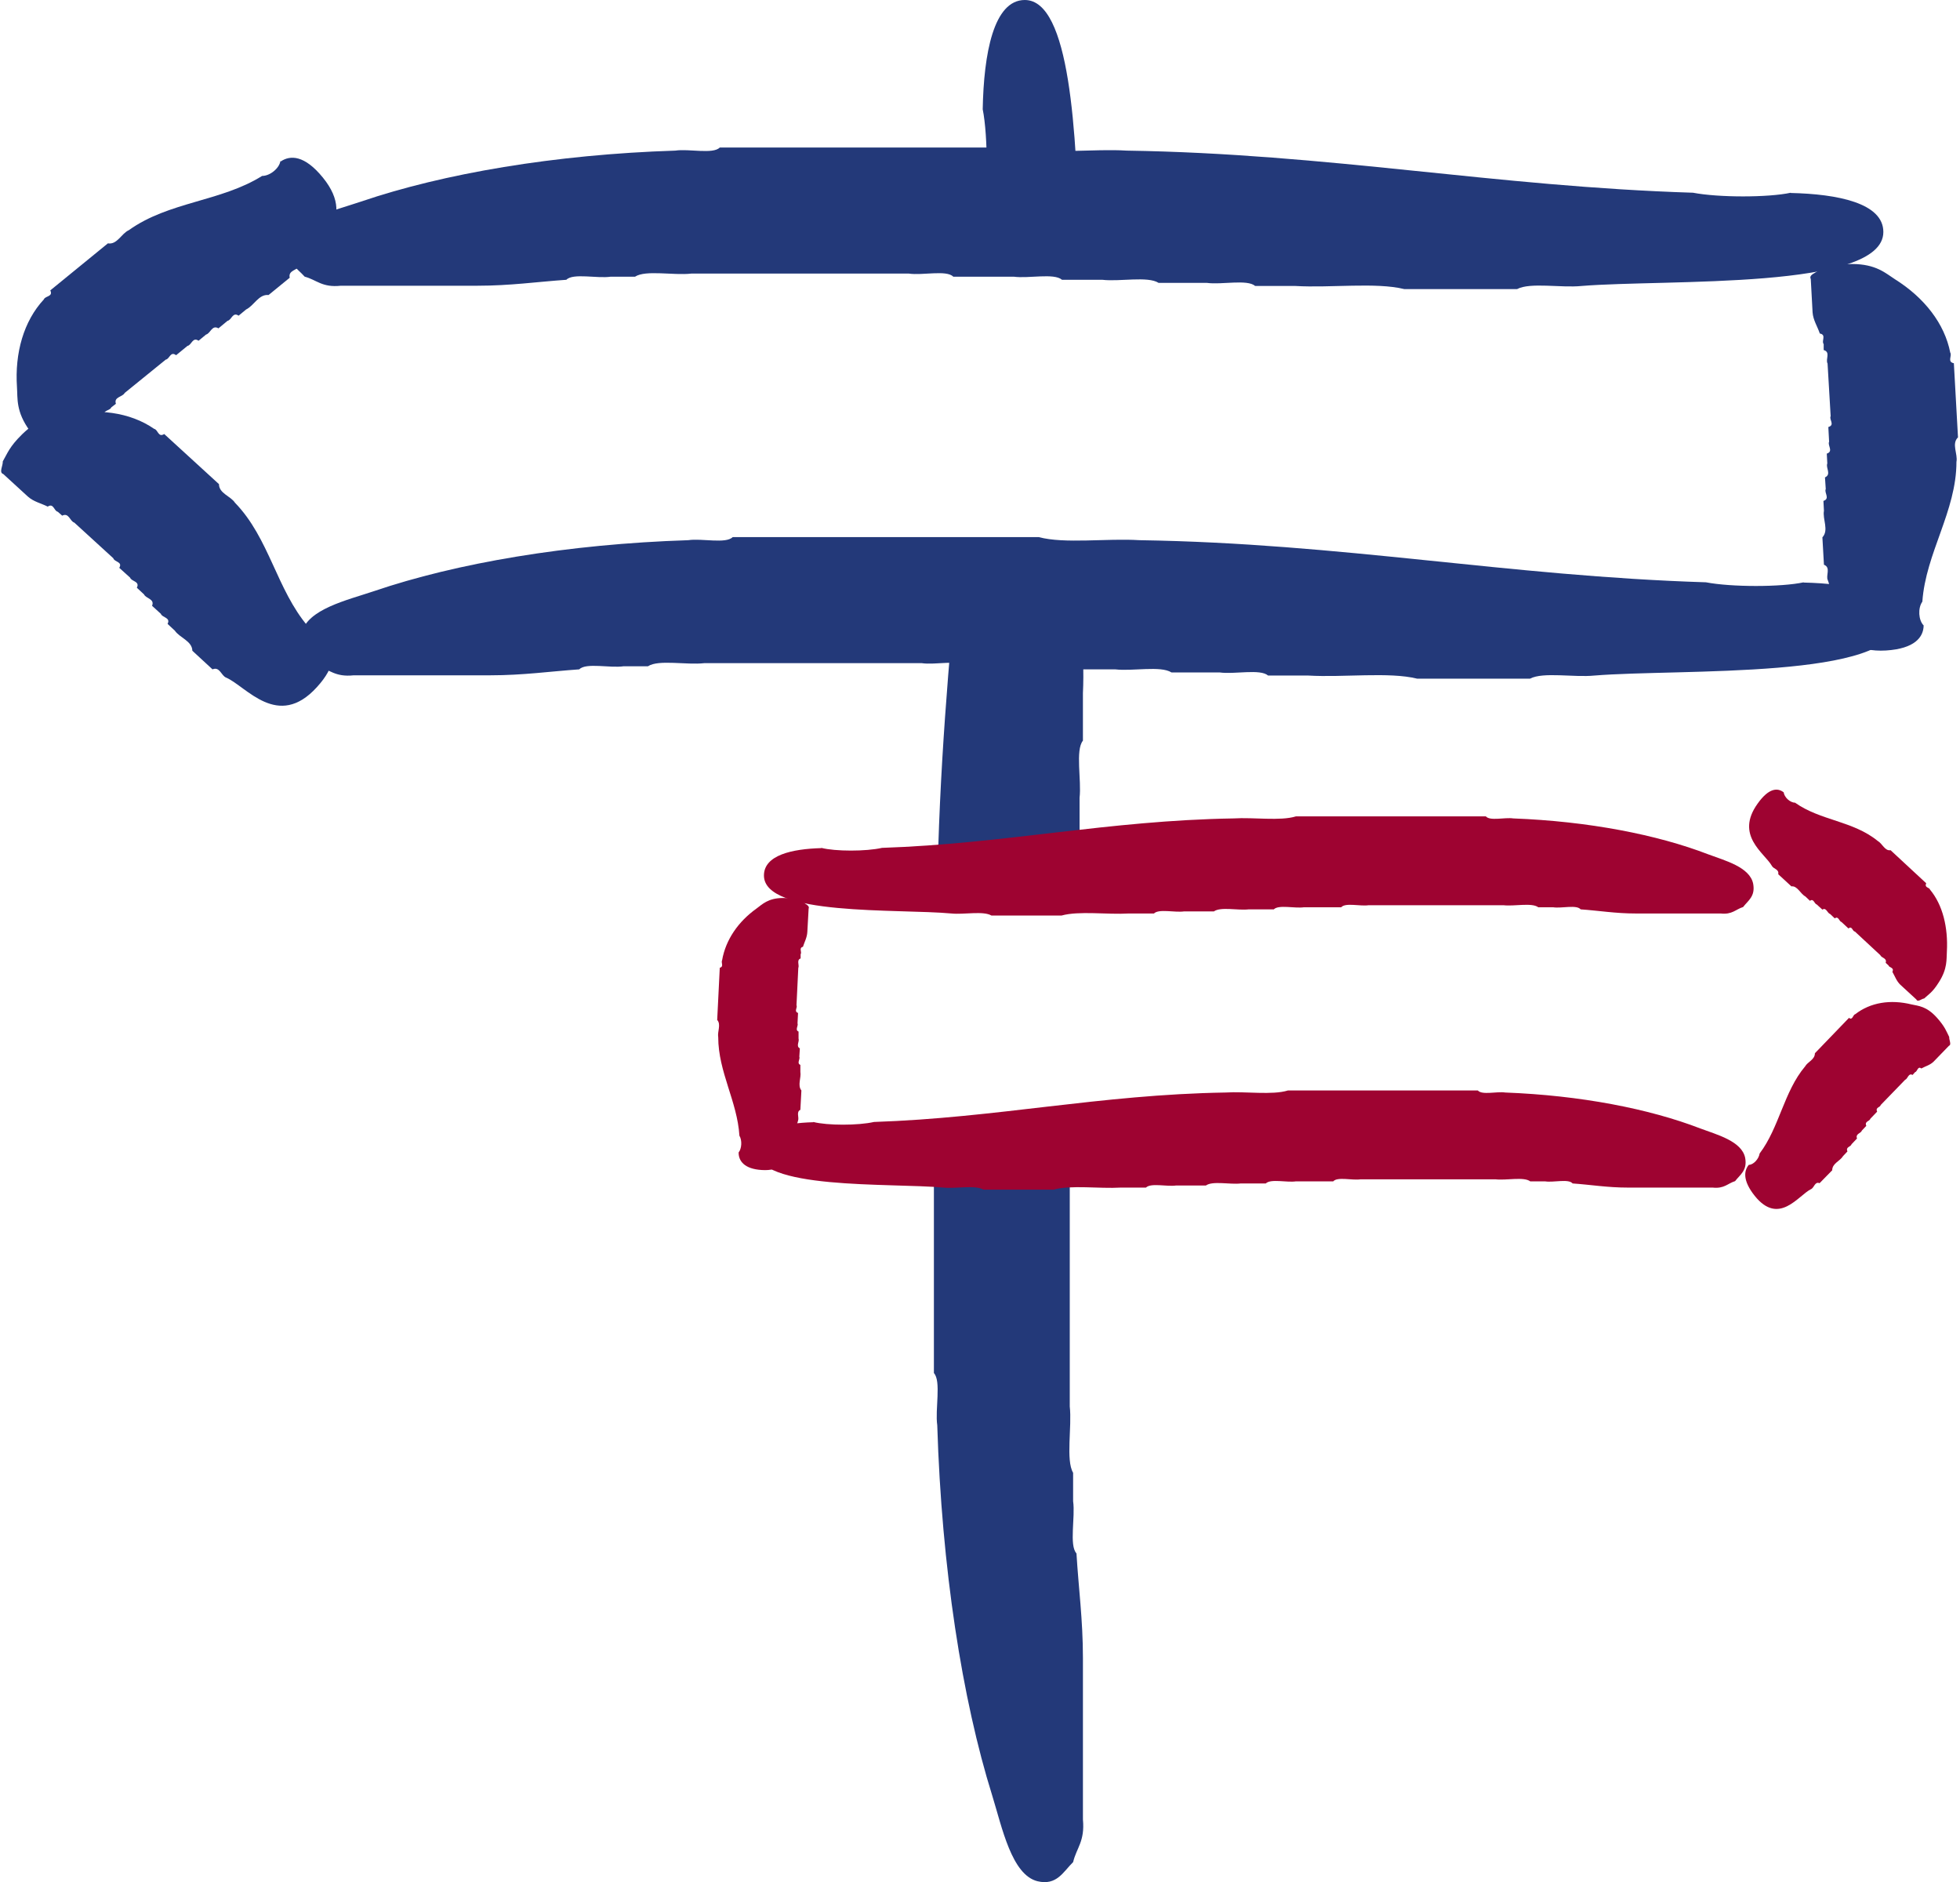
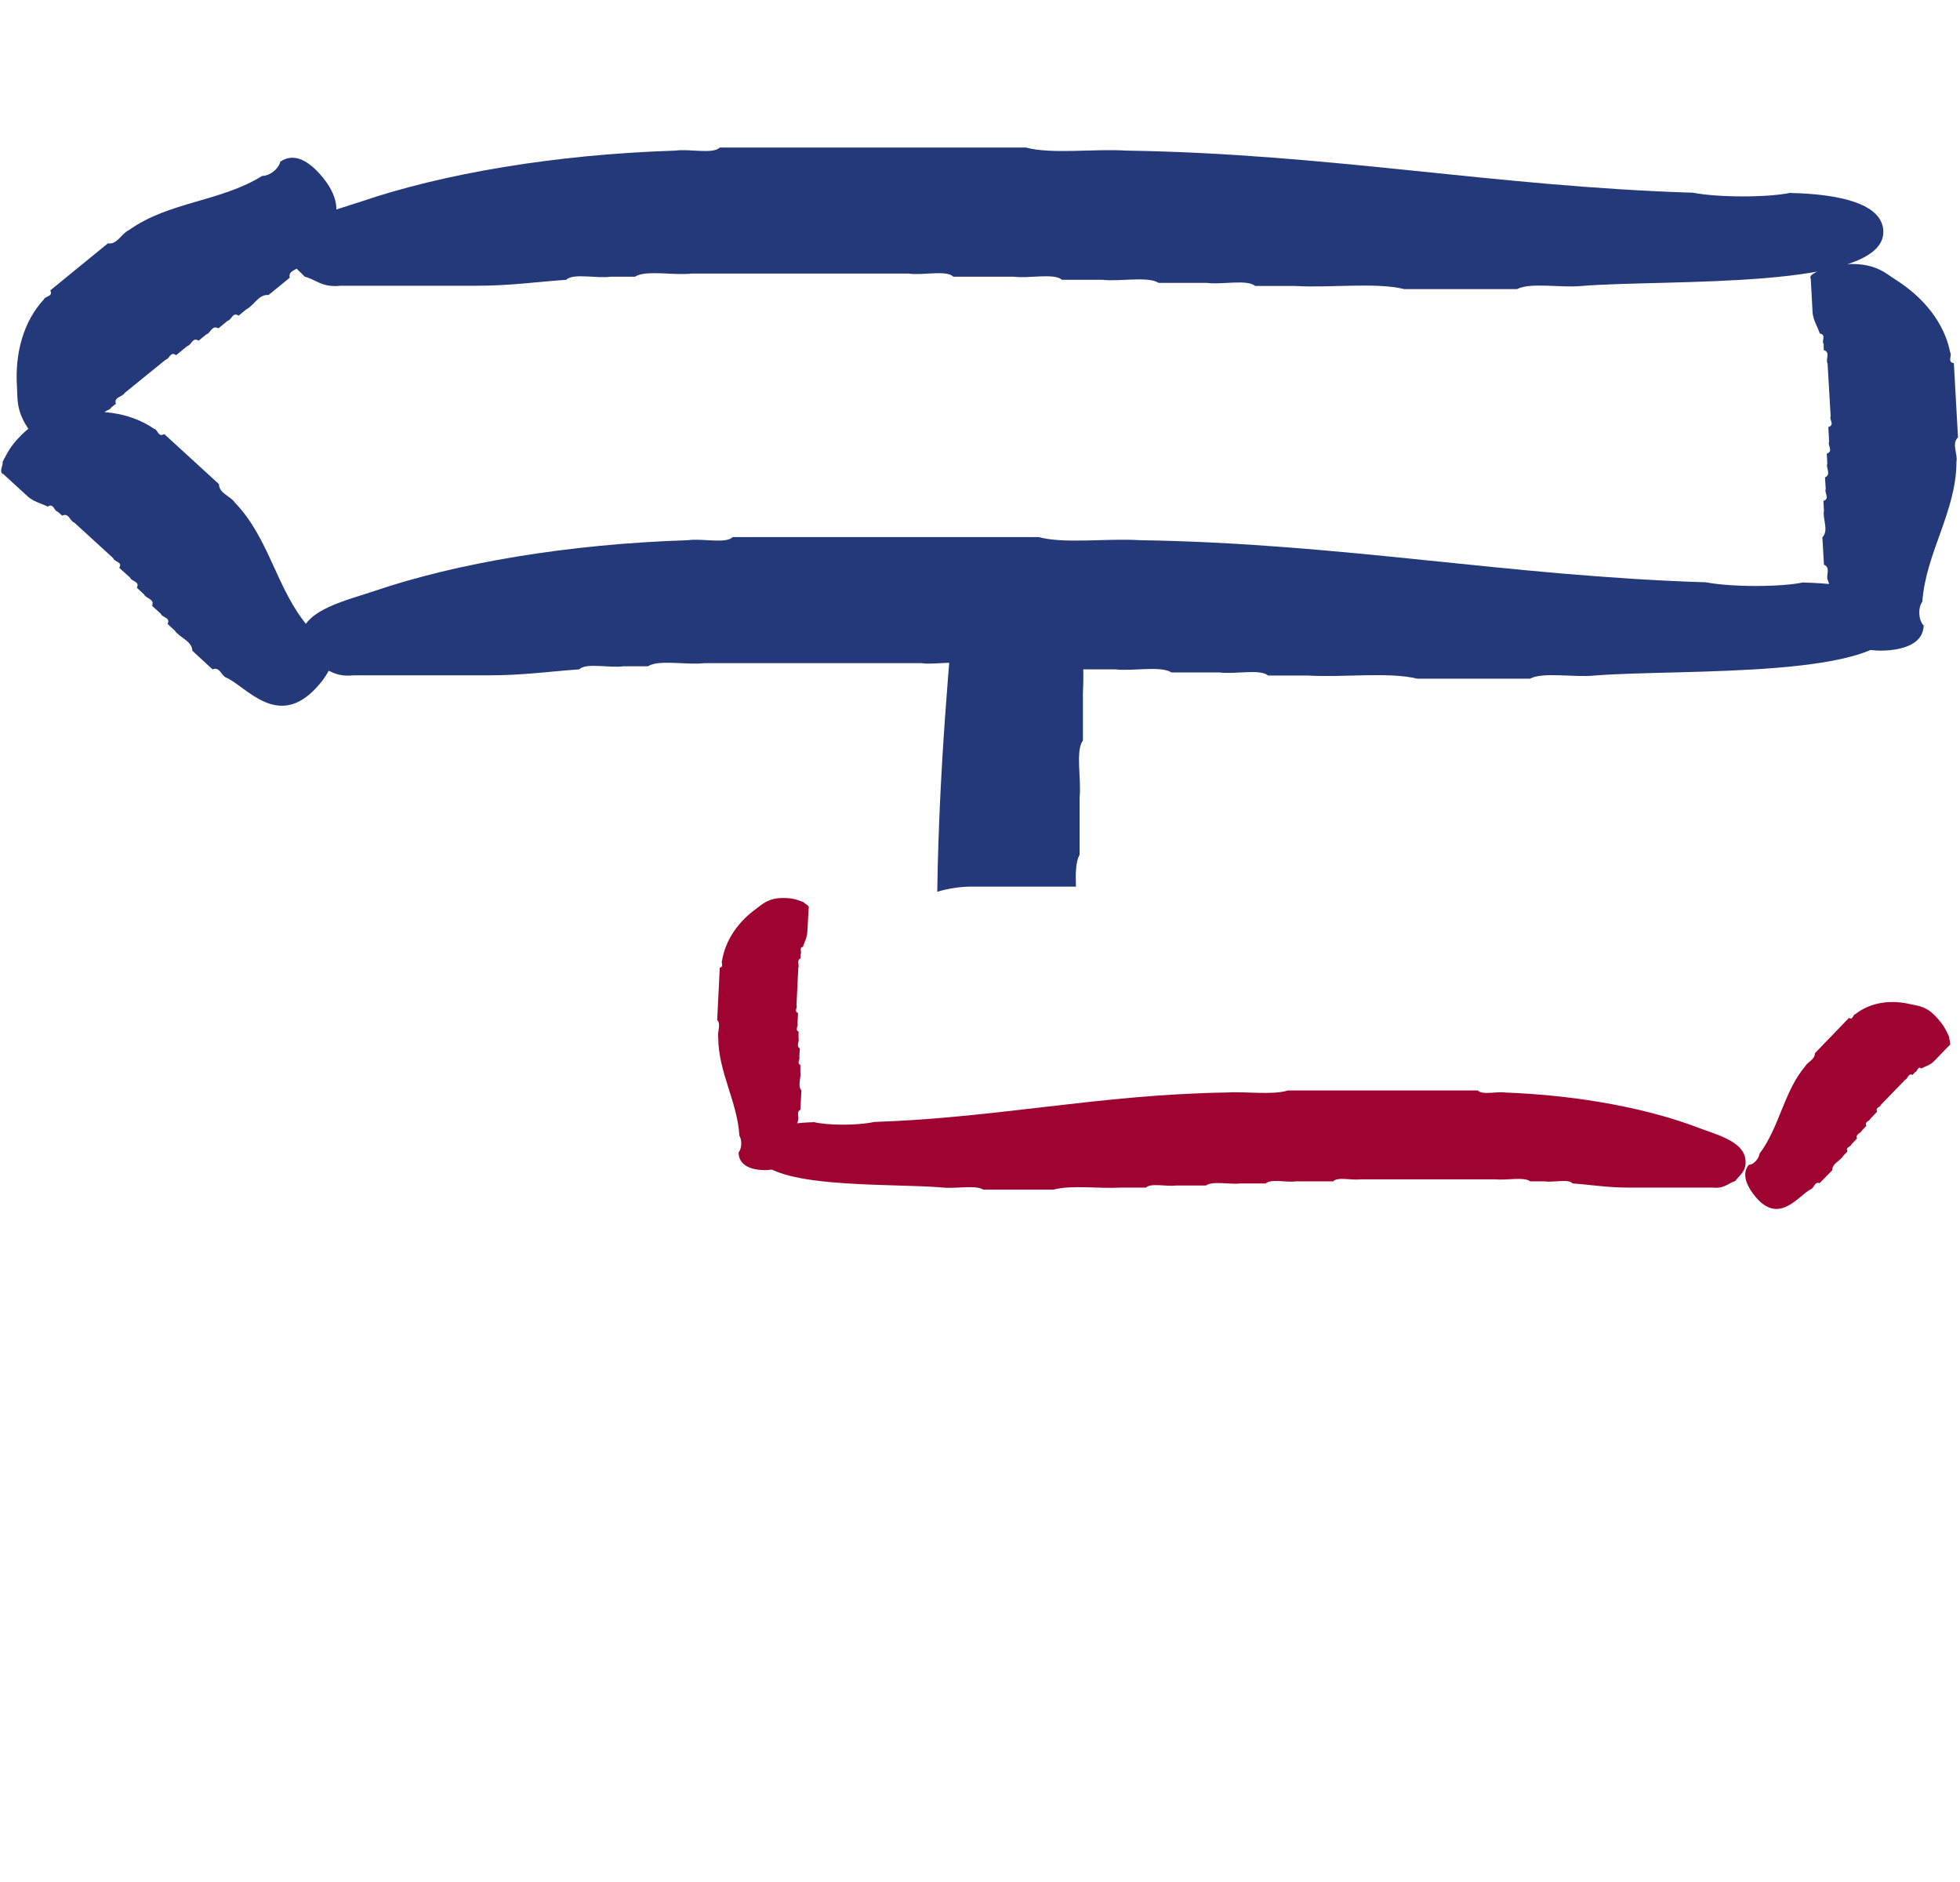
<svg xmlns="http://www.w3.org/2000/svg" id="Ebene_1" viewBox="0 0 75.73 72.85" width="100" height="96">
  <defs>
    <style>.cls-1{fill:#233979;}.cls-1,.cls-2{stroke-width:0px;}.cls-2{fill:#9e0331;}</style>
  </defs>
-   <path class="cls-1" d="M41.85,64.17c0-1.47-.17-2.7-.25-4.04-.29-.31-.04-1.41-.13-2.02v-1.1c-.29-.49-.04-1.78-.13-2.57v-9.93c0-.05,0-.11.01-.17h-3.81c-.52,0-1-.1-1.46-.25v9.06c.29.31.04,1.41.13,2.02.17,5.52.96,10.6,2.13,14.34.38,1.23.75,3.06,1.75,3.31.75.18,1-.37,1.38-.74.13-.55.46-.8.38-1.65v-6.25Z" />
-   <path class="cls-1" d="M37.94,9.44h3.77c-.11-4.33-.36-9.44-2.11-9.44-1.21,0-1.59,2.08-1.63,4.23.21,1.04.21,3.31,0,4.47,0,.25-.02.49-.03.74Z" />
  <path class="cls-1" d="M41.97,21.56c-1.64-.03-3.27-.14-4.91-.22-.4,4.24-.78,8.49-.85,13.18.43-.13.88-.2,1.34-.2h4.03c-.02-.5-.01-.97.14-1.23v-2.21c.08-.67-.17-1.84.13-2.21v-1.84c.08-1.59-.17-3.68.13-4.96v-.32Z" />
  <path class="cls-1" d="M69.25,7.47c1.82.04,3.59.39,3.59,1.51,0,2.25-8.37,1.82-11.69,2.09-.78.08-1.98-.15-2.49.12h-4.37c-1.09-.27-2.86-.04-4.21-.12h-1.56c-.31-.27-1.3-.04-1.87-.12h-1.87c-.42-.27-1.51-.04-2.18-.12h-1.56c-.31-.27-1.3-.04-1.87-.12h-2.34c-.26-.27-1.2-.04-1.72-.12h-8.42c-.68.08-1.77-.15-2.18.12h-.94c-.52.08-1.46-.15-1.72.12-1.14.08-2.18.23-3.43.23h-5.3c-.73.08-.94-.23-1.4-.35-.31-.35-.78-.58-.62-1.28.21-.93,1.77-1.28,2.81-1.63,3.17-1.08,7.48-1.82,12.16-1.97.52-.08,1.46.15,1.72-.12h11.85c.99.27,2.65.04,3.9.12,7.85.12,14.24,1.39,21.93,1.63.99.19,2.91.19,3.79,0" />
  <path class="cls-1" d="M69.75,22.55c1.82.04,3.59.39,3.59,1.51,0,2.25-8.37,1.82-11.69,2.09-.78.08-1.98-.15-2.49.12h-4.37c-1.09-.27-2.86-.04-4.21-.12h-1.56c-.31-.27-1.3-.04-1.87-.12h-1.87c-.42-.27-1.51-.04-2.18-.12h-1.56c-.31-.27-1.3-.04-1.87-.12h-2.34c-.26-.27-1.2-.04-1.72-.12h-8.42c-.68.08-1.77-.15-2.18.12h-.94c-.52.08-1.46-.15-1.72.12-1.14.08-2.18.23-3.43.23h-5.3c-.73.08-.94-.23-1.4-.35-.31-.35-.78-.58-.62-1.28.21-.93,1.77-1.28,2.81-1.63,3.17-1.08,7.48-1.82,12.16-1.97.52-.08,1.46.15,1.72-.12h11.85c.99.27,2.65.04,3.9.12,7.85.12,14.24,1.39,21.93,1.63.99.19,2.91.19,3.79,0" />
  <path class="cls-1" d="M10.79,6.25c.37-.25.92-.25,1.63.62,1.42,1.74-.43,2.69-.88,3.41-.1.18-.47.18-.4.47l-.82.67c-.38-.04-.56.41-.87.56l-.29.24c-.23-.16-.27.17-.43.2l-.35.29c-.25-.15-.31.2-.48.24l-.29.24c-.23-.16-.27.17-.43.2l-.44.36c-.22-.17-.25.15-.4.17l-1.59,1.29c-.08.16-.43.15-.34.42l-.18.14c-.05.14-.37.1-.25.35-.17.24-.26.51-.5.71l-1,.81c-.09.17-.32-.04-.48-.06-.28-.22-.51-.33-.92-.9-.55-.75-.47-1.26-.5-1.69-.09-1.33.26-2.56,1.04-3.4.05-.14.37-.1.25-.35l2.23-1.82c.36.06.52-.38.81-.51,1.55-1.11,3.56-1.1,5.16-2.1.31,0,.67-.3.71-.58" />
  <path class="cls-1" d="M12.57,24.9c.3.33.38.87-.38,1.7-1.51,1.66-2.73-.03-3.51-.37-.19-.07-.25-.44-.53-.32l-.78-.72c-.01-.38-.49-.5-.68-.78l-.28-.26c.13-.25-.21-.24-.26-.39l-.34-.31c.11-.27-.24-.28-.31-.44l-.28-.26c.13-.25-.21-.24-.26-.39l-.42-.38c.14-.24-.19-.22-.23-.37l-1.51-1.38c-.17-.05-.21-.4-.47-.27l-.17-.15c-.15-.03-.16-.35-.39-.2-.26-.13-.55-.19-.77-.39l-.95-.87c-.18-.06-.01-.32-.02-.49.18-.31.25-.56.75-1.05.66-.65,1.18-.65,1.6-.74,1.3-.28,2.57-.12,3.51.53.15.03.16.35.39.2l2.12,1.94c0,.36.45.46.62.72,1.33,1.37,1.61,3.36,2.83,4.79.05.3.39.62.68.62" />
  <path class="cls-1" d="M74.4,24.22c-.01.44-.34.89-1.46.96-2.24.13-1.93-1.92-2.25-2.72-.09-.18.13-.49-.15-.6l-.06-1.06c.26-.28,0-.7.06-1.03l-.02-.38c.27-.09.02-.32.09-.46l-.03-.45c.26-.12.02-.37.09-.54l-.02-.38c.27-.09.02-.32.09-.46l-.03-.57c.27-.08.02-.29.09-.42l-.12-2.04c-.09-.16.13-.44-.15-.52v-.23c-.1-.12.12-.36-.15-.41-.09-.27-.26-.52-.28-.82l-.07-1.29c-.09-.17.22-.24.33-.36.34-.1.57-.22,1.27-.22.93,0,1.3.36,1.66.59,1.13.71,1.92,1.71,2.14,2.84.08.12-.13.36.14.41l.16,2.87c-.26.25,0,.64-.06.95,0,1.91-1.19,3.53-1.32,5.41-.18.25-.15.72.05.92" />
-   <path class="cls-2" d="M31.72,32.83c-1.13.03-2.22.27-2.22,1.06,0,1.58,5.19,1.28,7.26,1.47.48.05,1.23-.11,1.55.08h2.71c.68-.19,1.77-.03,2.61-.08h.97c.19-.19.81-.03,1.16-.08h1.16c.26-.19.94-.03,1.35-.08h.97c.19-.19.81-.03,1.16-.08h1.45c.16-.19.74-.03,1.06-.08h5.22c.42.05,1.1-.11,1.35.08h.58c.32.05.9-.11,1.06.08.71.05,1.35.16,2.13.16h3.29c.45.05.58-.16.87-.25.19-.25.48-.41.39-.9-.13-.65-1.1-.9-1.74-1.14-1.97-.76-4.64-1.28-7.55-1.39-.32-.05-.9.11-1.06-.08h-7.35c-.61.19-1.64.03-2.42.08-4.87.08-8.84.98-13.61,1.14-.61.14-1.81.14-2.35,0" />
  <path class="cls-2" d="M31.41,43.44c-1.13.03-2.22.27-2.22,1.06,0,1.58,5.19,1.28,7.26,1.47.48.05,1.23-.11,1.55.08h2.71c.68-.19,1.77-.03,2.61-.08h.97c.19-.19.81-.03,1.16-.08h1.16c.26-.19.94-.03,1.35-.08h.97c.19-.19.81-.03,1.16-.08h1.45c.16-.19.74-.03,1.06-.08h5.22c.42.05,1.1-.11,1.35.08h.58c.32.05.9-.11,1.06.08.71.05,1.35.16,2.13.16h3.29c.45.05.58-.16.87-.25.19-.25.48-.41.39-.9-.13-.65-1.1-.9-1.74-1.14-1.97-.76-4.64-1.28-7.55-1.39-.32-.05-.9.11-1.06-.08h-7.35c-.61.19-1.64.03-2.42.08-4.87.08-8.84.98-13.61,1.14-.61.14-1.81.14-2.35,0" />
-   <path class="cls-2" d="M68.98,30.67c-.23-.18-.57-.18-1.01.44-.88,1.23.26,1.9.55,2.4.06.13.29.13.25.33l.51.47c.23-.03.35.29.54.39l.18.17c.14-.11.17.12.26.14l.22.2c.15-.1.19.14.3.17l.18.17c.14-.11.17.12.26.14l.27.25c.14-.12.15.11.25.12l.98.91c.05.12.27.11.21.3l.11.1c.03.1.23.07.15.25.1.17.16.36.31.5l.62.57c.05.12.2-.03.3-.04.17-.16.32-.23.57-.63.34-.53.29-.89.31-1.19.05-.93-.16-1.8-.65-2.39-.03-.1-.23-.07-.15-.25l-1.38-1.28c-.22.04-.32-.26-.5-.36-.96-.78-2.21-.78-3.2-1.48-.19,0-.42-.21-.44-.41" />
  <path class="cls-2" d="M67.63,45.09c-.19.23-.24.61.23,1.2.94,1.17,1.69-.02,2.18-.26.12-.05.15-.31.33-.23l.49-.5c0-.27.3-.35.42-.55l.17-.18c-.08-.18.13-.17.16-.28l.21-.22c-.07-.19.15-.19.19-.31l.17-.18c-.08-.18.13-.17.16-.28l.26-.27c-.08-.17.12-.16.14-.26l.94-.97c.11-.04.13-.28.29-.19l.1-.11c.09-.02.1-.25.24-.14.16-.09.34-.13.48-.27l.59-.61c.11-.04,0-.23.01-.34-.11-.22-.16-.39-.47-.74-.41-.46-.73-.46-.99-.52-.81-.2-1.59-.08-2.18.38-.09.02-.1.25-.24.14l-1.32,1.37c0,.25-.28.33-.38.51-.82.97-1,2.37-1.76,3.37-.03.21-.24.44-.42.44" />
  <path class="cls-2" d="M28.52,44.62c0,.31.21.63.9.67,1.39.09,1.2-1.36,1.4-1.91.05-.13-.08-.34.09-.42l.04-.75c-.16-.2,0-.49-.04-.72v-.27c-.15-.06,0-.22-.04-.32l.02-.32c-.16-.08-.01-.26-.05-.38v-.27c-.15-.06,0-.22-.04-.32l.02-.4c-.17-.06-.01-.21-.06-.3l.07-1.44c.05-.11-.08-.31.09-.37v-.16c.06-.09-.08-.25.09-.29.06-.19.16-.36.17-.58l.05-.9c.05-.12-.14-.17-.2-.25-.21-.07-.35-.16-.79-.16-.58,0-.81.25-1.03.41-.7.5-1.19,1.2-1.33,2-.05.09.08.25-.09.29l-.1,2.02c.16.18,0,.45.04.67,0,1.34.74,2.49.82,3.81.11.18.09.5-.03.65" />
</svg>